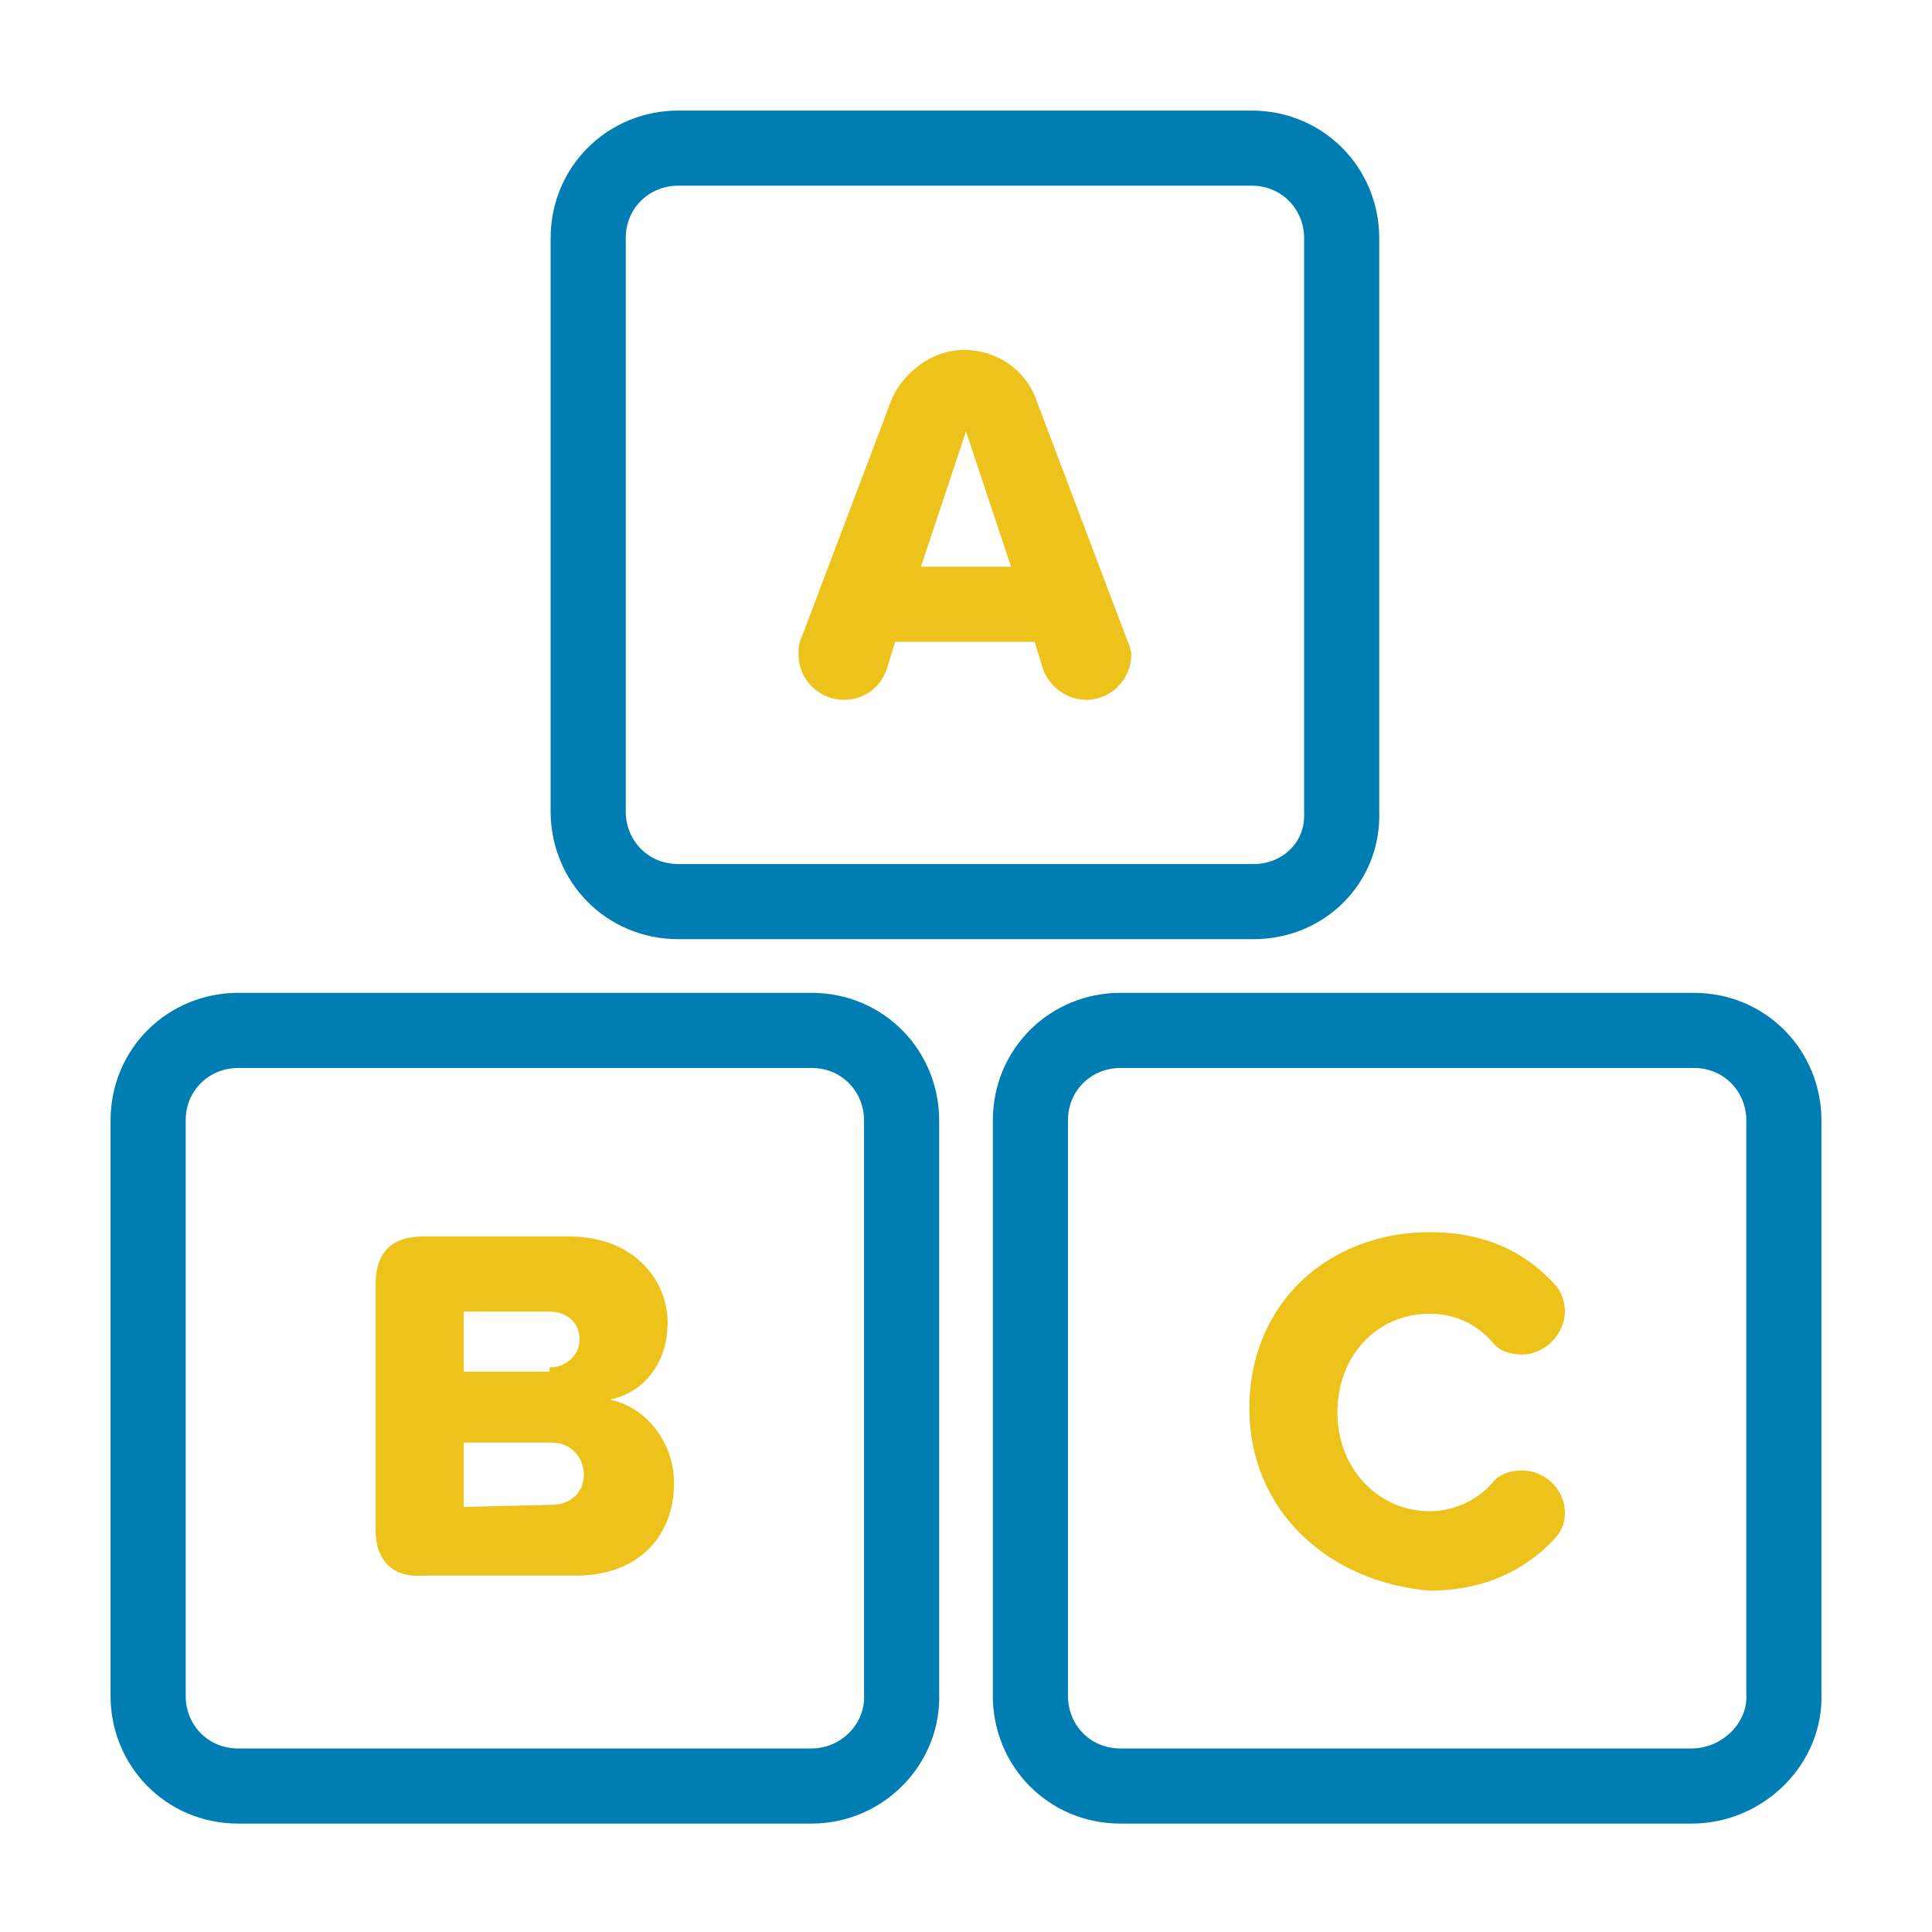
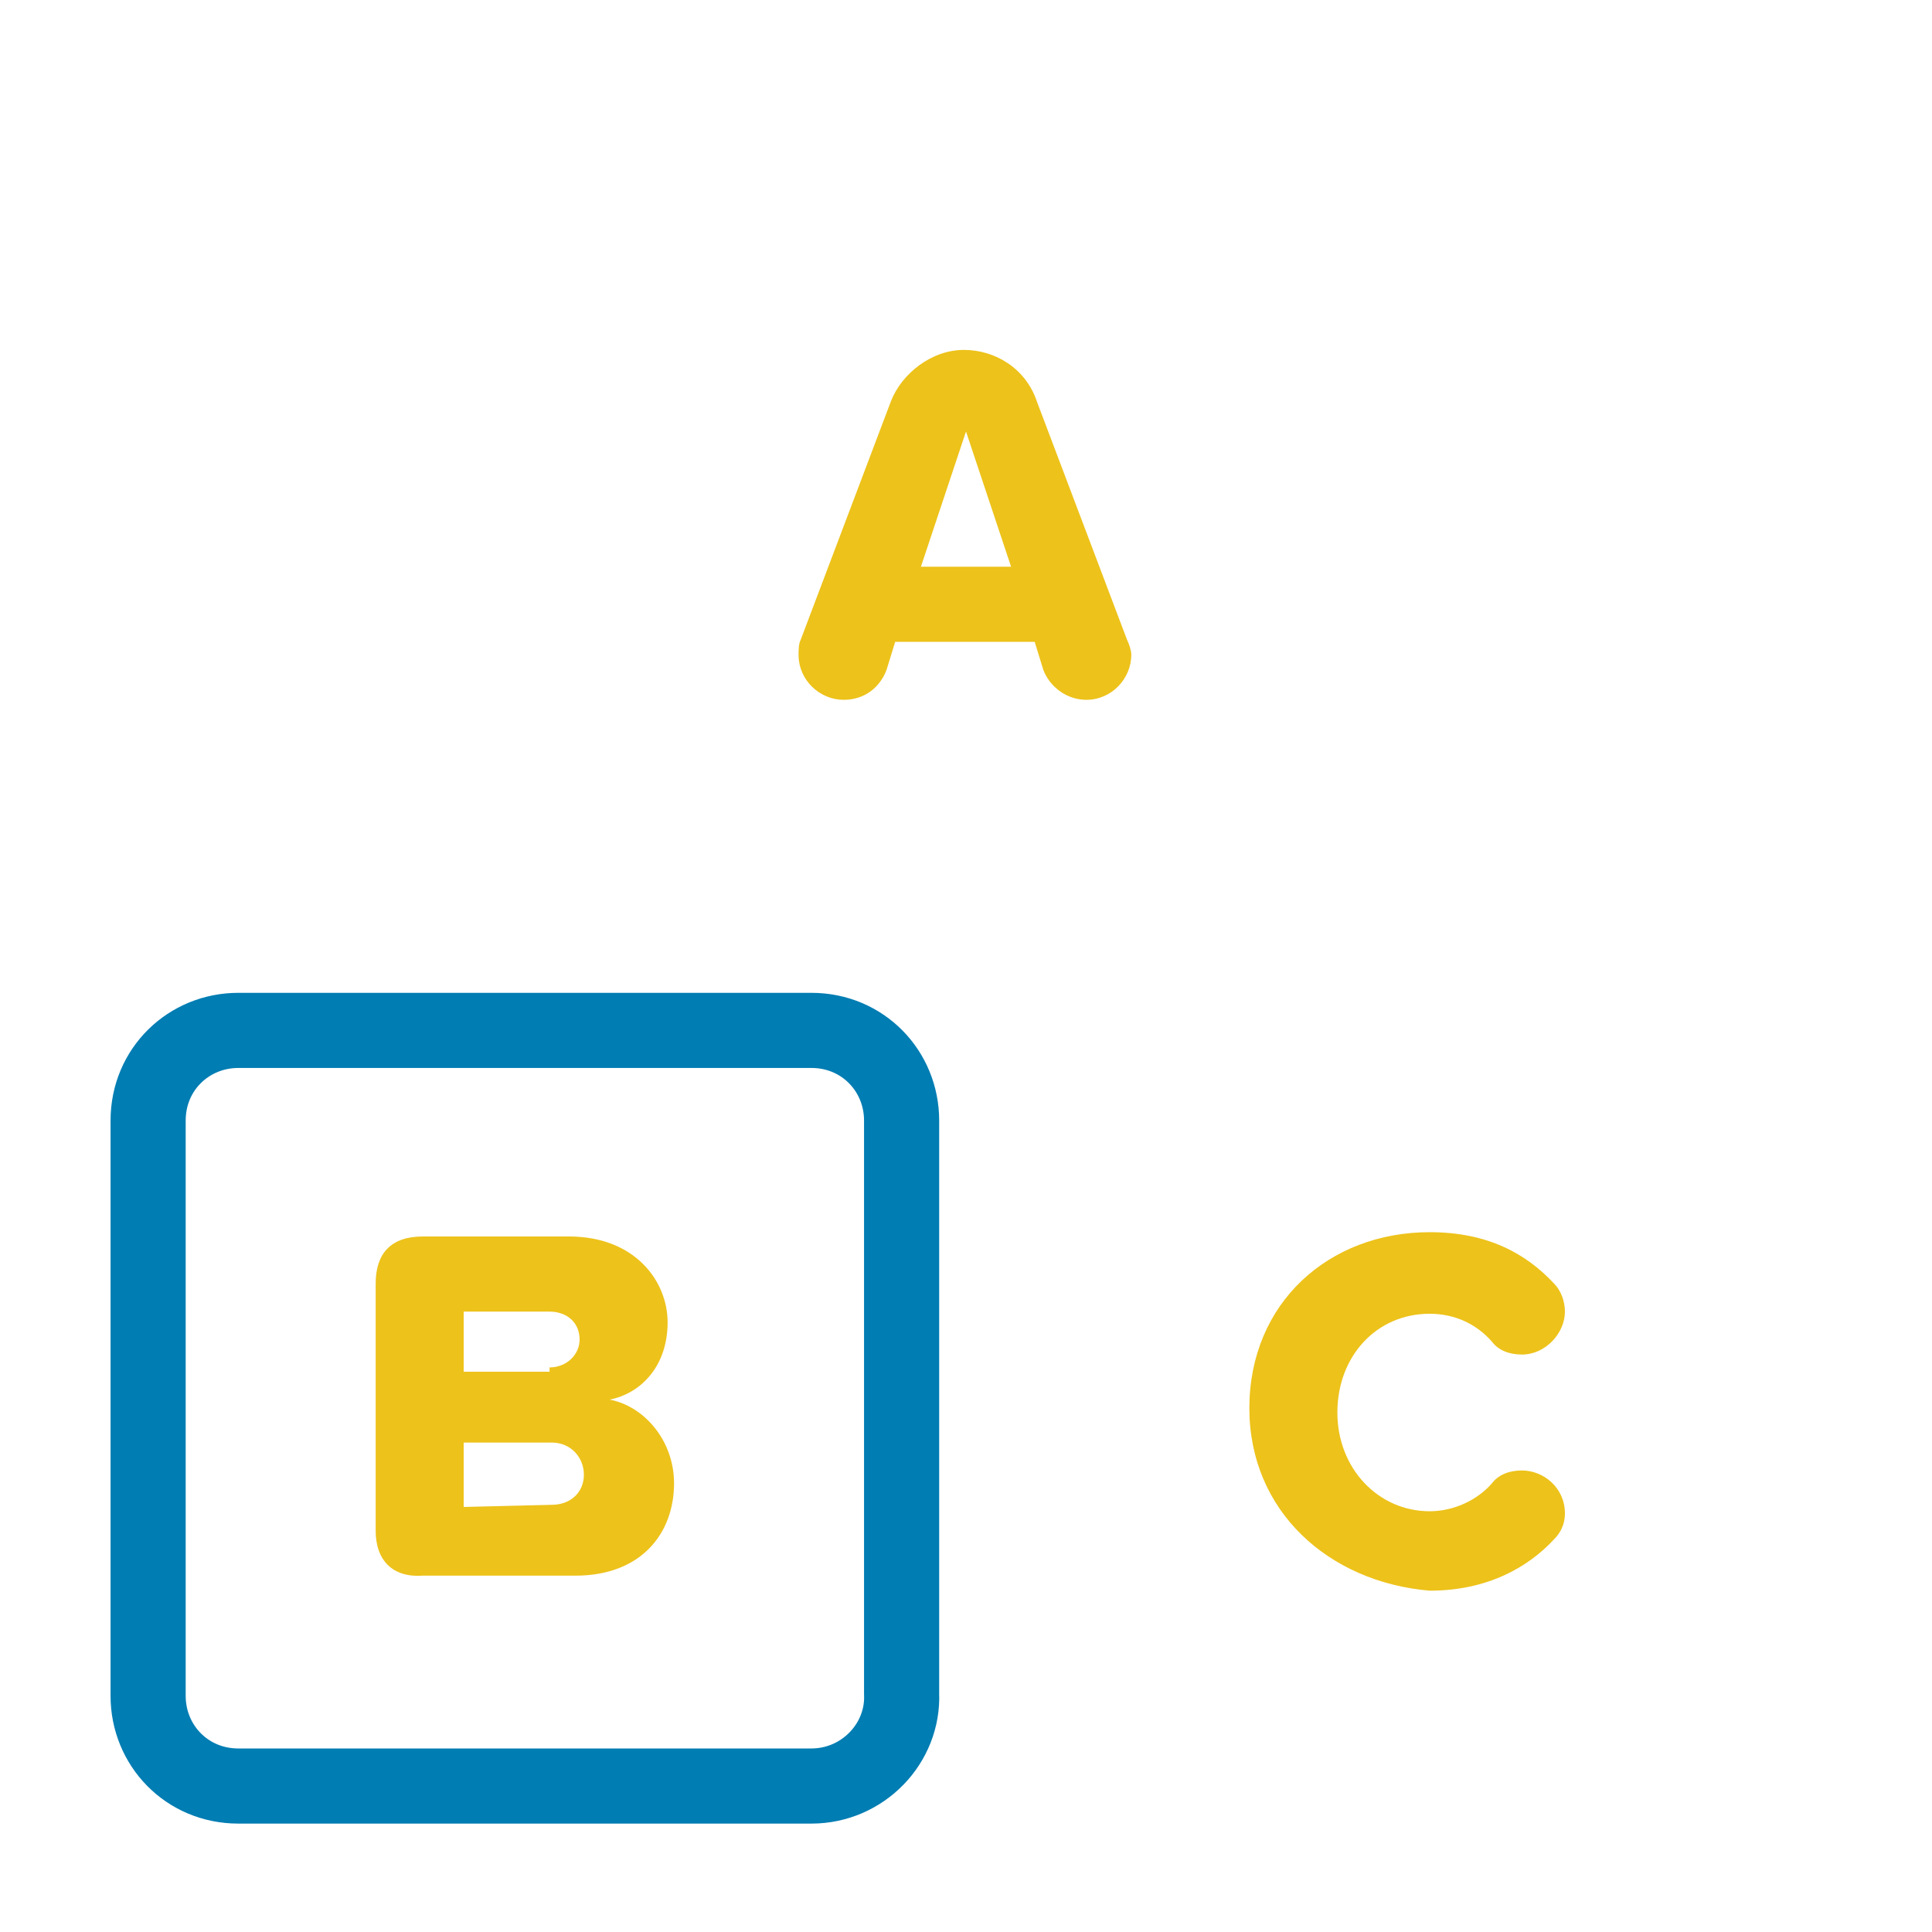
<svg xmlns="http://www.w3.org/2000/svg" version="1.1" id="Layer_1" x="0px" y="0px" viewBox="0 0 90 90" style="enable-background:new 0 0 90 90;" xml:space="preserve">
  <style type="text/css">
	.st0{fill:none;stroke:#007DB3;stroke-width:3.5;stroke-linecap:round;stroke-linejoin:round;stroke-miterlimit:10;}
	.st1{fill:#EDC21A;}
	.st2{fill:none;}
</style>
  <g>
    <g>
-       <path class="st0" d="M58.4,42H31.6c-2.4,0-4.2-1.9-4.2-4.2V11.1c0-2.4,1.9-4.2,4.2-4.2h26.7c2.4,0,4.2,1.9,4.2,4.2v26.7    C62.6,40.2,60.7,42,58.4,42z" />
      <g>
        <path class="st1" d="M52.7,30.5c0,1.1-0.9,2.1-2.1,2.1c-0.9,0-1.7-0.6-2-1.4l-0.4-1.3h-6.5l-0.4,1.3c-0.3,0.8-1,1.4-2,1.4     c-1.1,0-2.1-0.9-2.1-2.1c0-0.2,0-0.5,0.1-0.7l4.2-11.1c0.5-1.3,1.9-2.4,3.4-2.4s2.9,0.9,3.4,2.4l4.2,11.1     C52.6,30,52.7,30.3,52.7,30.5z M47.1,26.4L45,20.1l-2.1,6.3C42.9,26.4,47.1,26.4,47.1,26.4z" />
      </g>
    </g>
    <g>
      <g>
        <path class="st0" d="M37.8,83.2H11.1c-2.4,0-4.2-1.9-4.2-4.2V52.2c0-2.4,1.9-4.2,4.2-4.2h26.7c2.4,0,4.2,1.9,4.2,4.2v26.7     C42.1,81.2,40.2,83.2,37.8,83.2z" />
        <g>
          <path class="st1" d="M17.5,71.3V59.8c0-1.4,0.7-2.2,2.2-2.2h6.8c3.1,0,4.6,2.1,4.6,4c0,2-1.2,3.3-2.7,3.6c1.6,0.3,3,1.9,3,3.9      c0,2.3-1.5,4.3-4.6,4.3h-7.1C18.3,73.5,17.5,72.7,17.5,71.3z M25.6,63.7c0.8,0,1.4-0.6,1.4-1.3c0-0.8-0.6-1.3-1.4-1.3h-4v2.8h4      V63.7z M25.7,70.1c0.9,0,1.5-0.6,1.5-1.4s-0.6-1.5-1.5-1.5h-4.1v3L25.7,70.1L25.7,70.1z" />
        </g>
      </g>
      <g>
-         <path class="st0" d="M78.8,83.2H52.2c-2.4,0-4.2-1.9-4.2-4.2V52.2c0-2.4,1.9-4.2,4.2-4.2h26.7c2.4,0,4.2,1.9,4.2,4.2v26.7     C83.2,81.2,81.2,83.2,78.8,83.2z" />
        <g>
          <path class="st1" d="M58.2,65.6c0-4.9,3.7-8.2,8.4-8.2c2.7,0,4.5,1,5.8,2.4c0.3,0.3,0.5,0.8,0.5,1.3c0,1-0.9,2-2,2      c-0.6,0-1.1-0.2-1.4-0.6c-0.7-0.8-1.7-1.3-2.9-1.3c-2.5,0-4.3,2-4.3,4.6c0,2.6,1.9,4.6,4.3,4.6c1.1,0,2.2-0.5,2.9-1.3      c0.3-0.4,0.8-0.6,1.4-0.6c1,0,2,0.8,2,2c0,0.5-0.2,0.9-0.5,1.2c-1.2,1.3-3.1,2.4-5.8,2.4C61.9,73.7,58.2,70.4,58.2,65.6z" />
        </g>
      </g>
    </g>
  </g>
-   <rect class="st2" width="90" height="90" />
</svg>